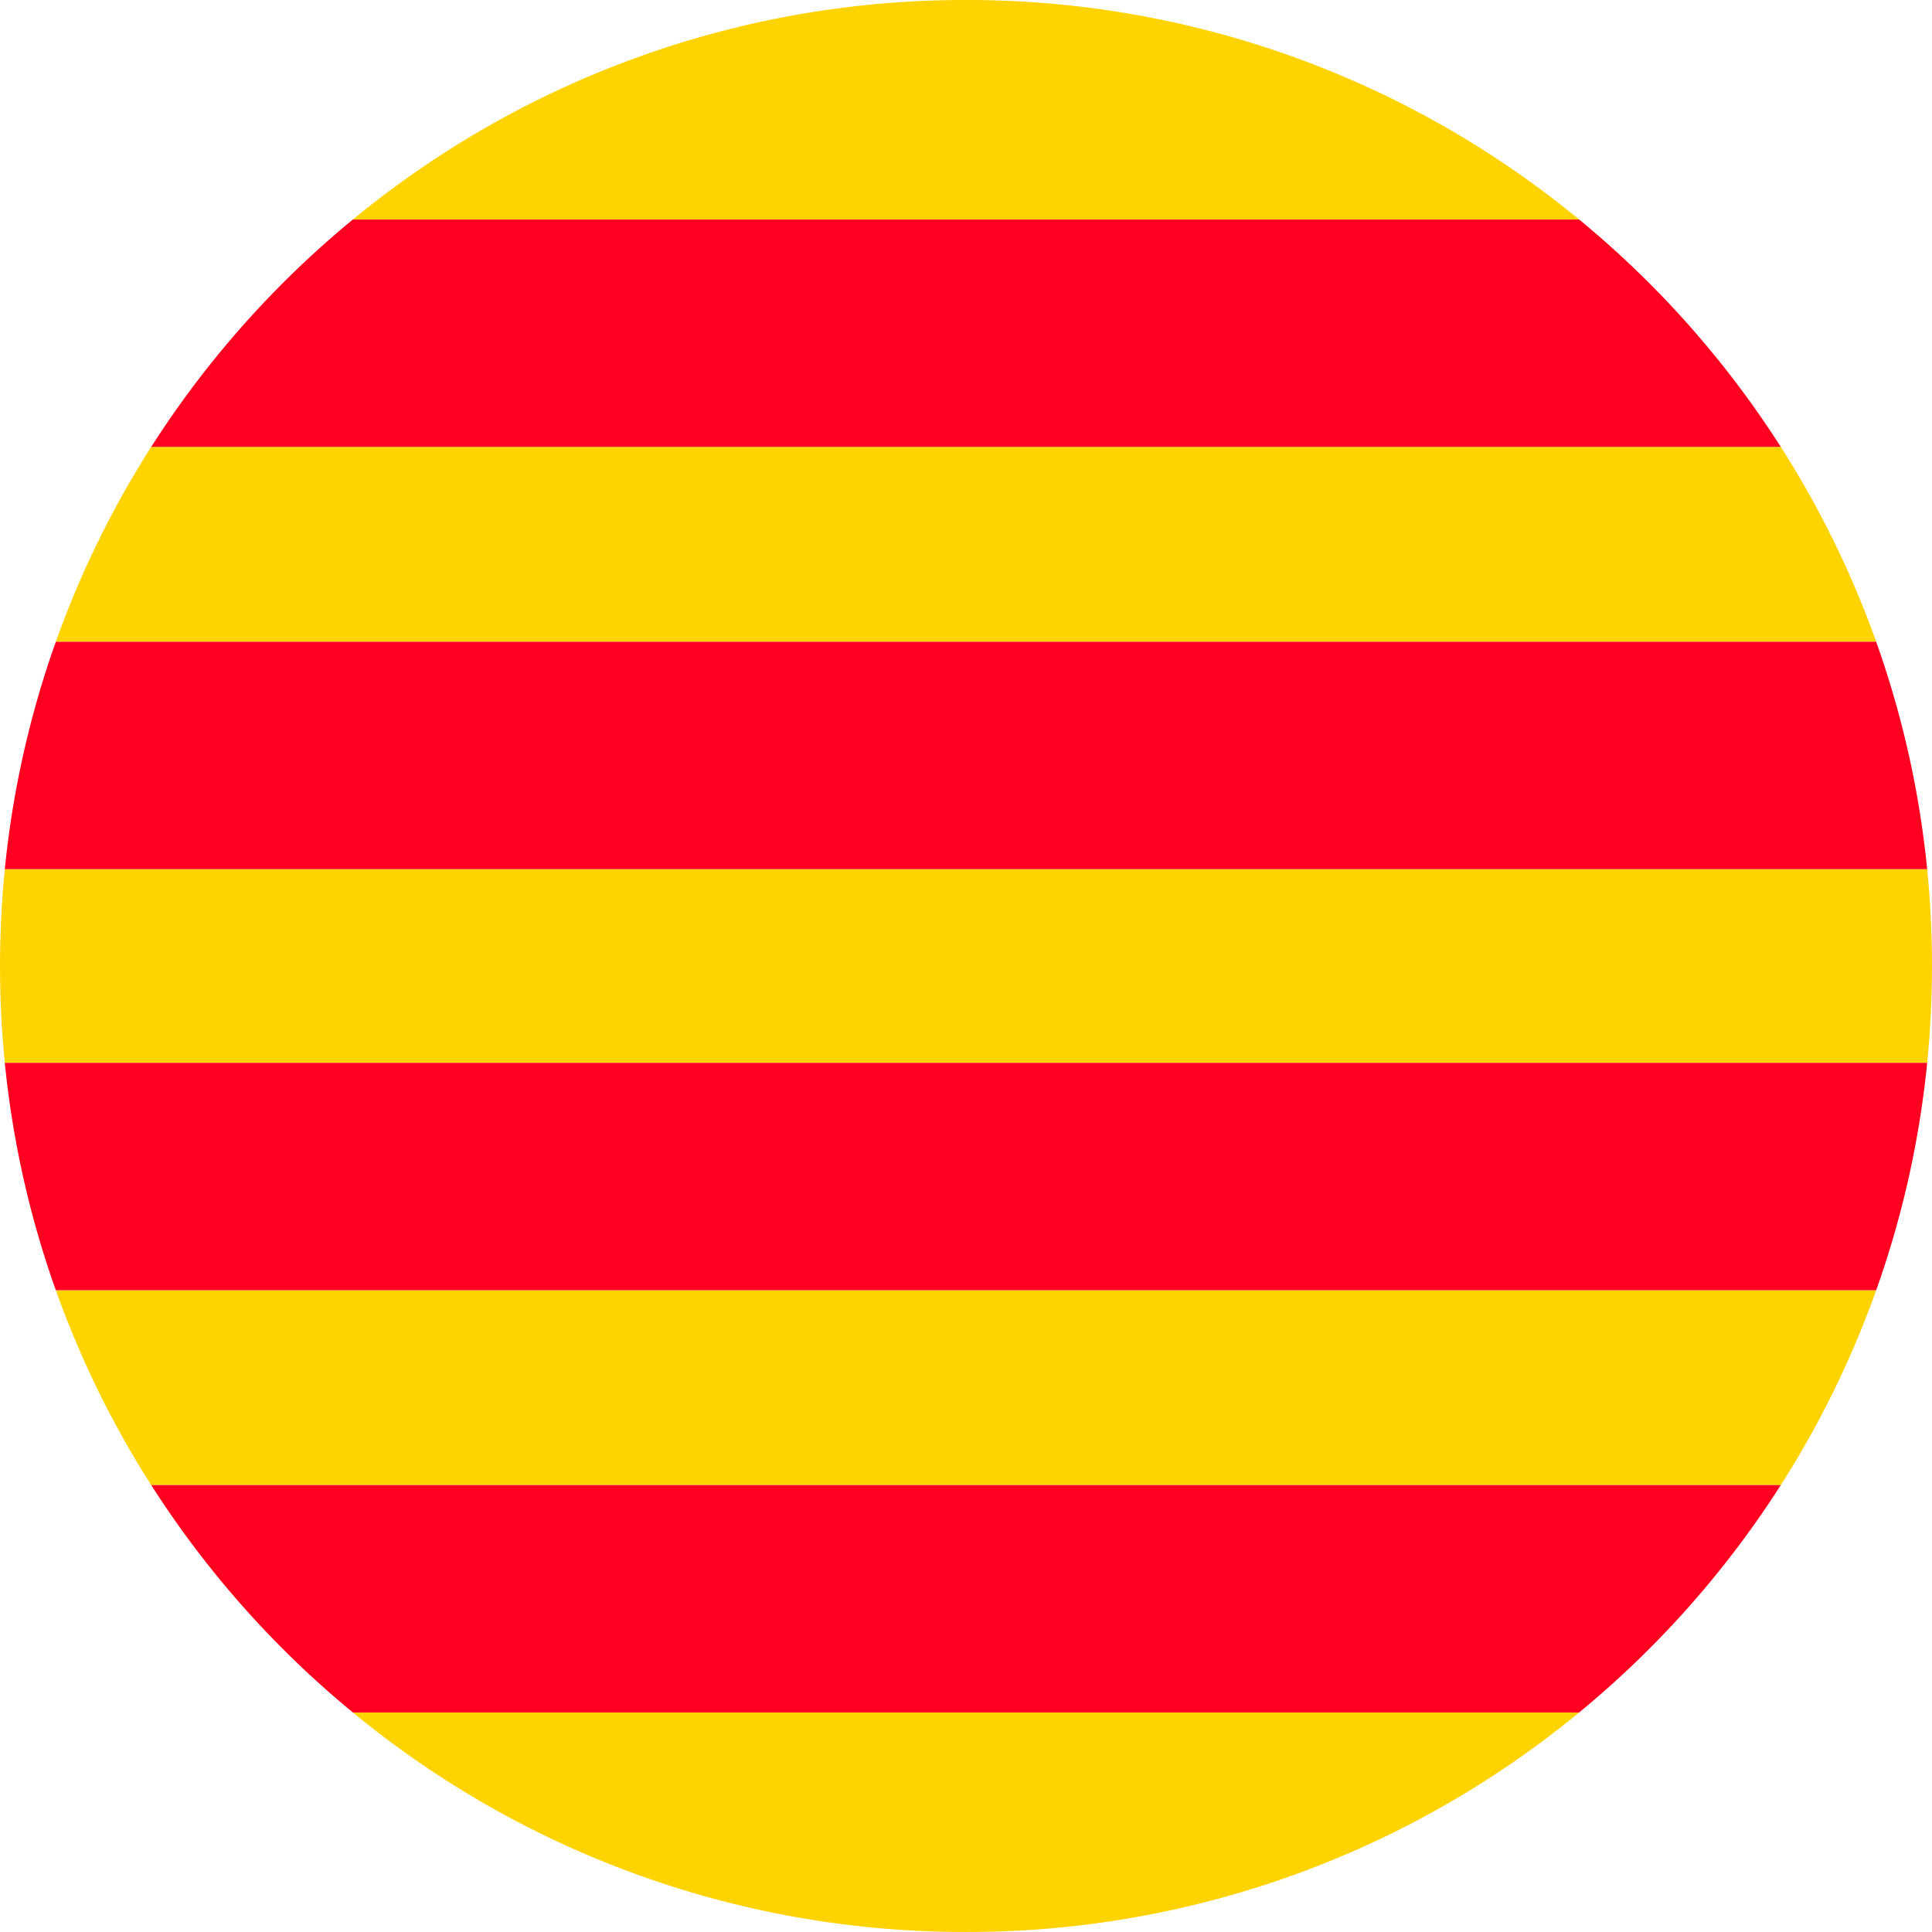
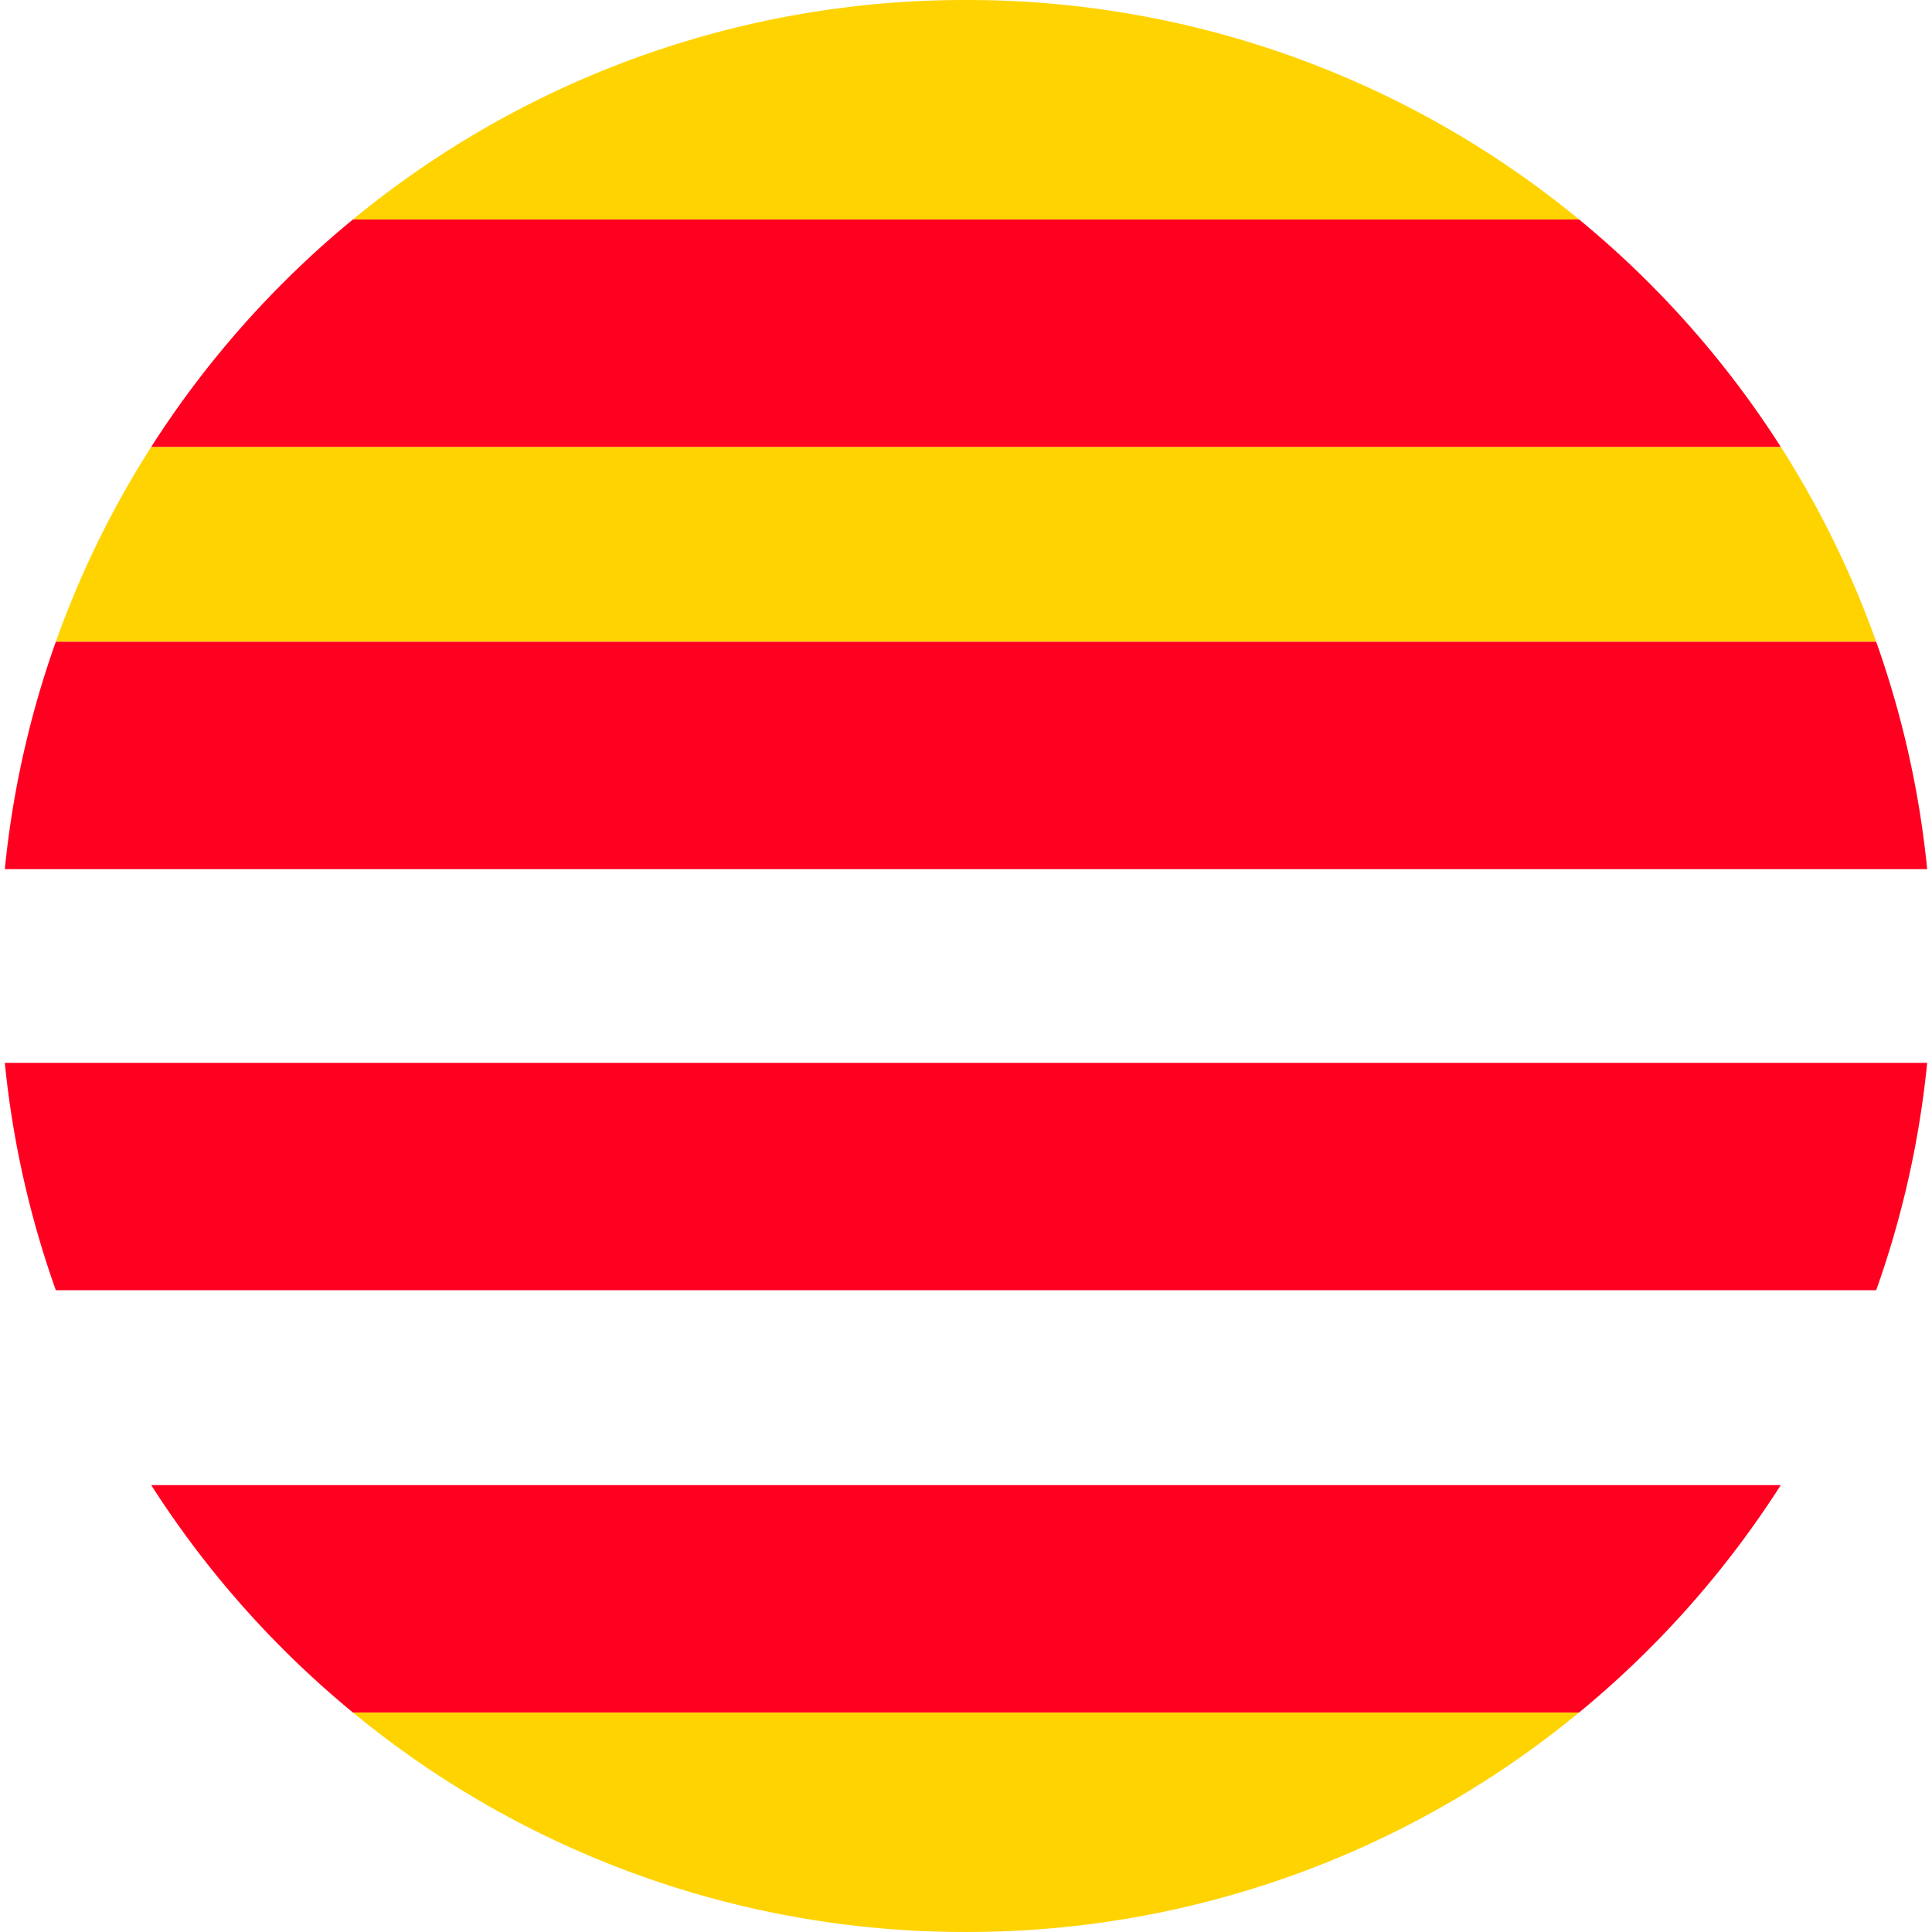
<svg xmlns="http://www.w3.org/2000/svg" id="Group_68" data-name="Group 68" width="663.663" height="663.656" viewBox="0 0 663.663 663.656">
-   <path id="Path_56" data-name="Path 56" d="M102.92,232.165H662.7a330.473,330.473,0,0,0,32.766-66.944H70.154A330.483,330.483,0,0,0,102.92,232.165Z" transform="translate(-50.976 277.982)" fill="#ffd300" />
  <path id="Path_57" data-name="Path 57" d="M303.047,272.29a330.446,330.446,0,0,0,210.627-75.41H92.424A330.443,330.443,0,0,0,303.047,272.29Z" transform="translate(28.783 391.366)" fill="#ffd300" />
  <path id="Path_58" data-name="Path 58" d="M303.047,68.482a330.443,330.443,0,0,0-210.623,75.41h421.25A330.446,330.446,0,0,0,303.047,68.482Z" transform="translate(28.783 -68.482)" fill="#ffd300" />
-   <path id="Path_59" data-name="Path 59" d="M65.968,166.919q0,16.844,1.654,33.27H727.973q1.635-16.417,1.658-33.27,0-16.843-1.658-33.27H67.622Q65.986,150.066,65.968,166.919Z" transform="translate(-65.968 164.909)" fill="#ffd300" />
  <path id="Path_60" data-name="Path 60" d="M102.92,101.989a330.483,330.483,0,0,0-32.766,66.944H695.462A330.474,330.474,0,0,0,662.7,101.989Z" transform="translate(-50.976 51.521)" fill="#ffd300" />
  <path id="Path_61" data-name="Path 61" d="M567.818,84.942H146.568a333.61,333.61,0,0,0-69.262,78.1H637.081A333.606,333.606,0,0,0,567.818,84.942Z" transform="translate(-25.361 -9.532)" fill="#ff0021" />
  <path id="Path_62" data-name="Path 62" d="M66.329,194.705H726.68a329.823,329.823,0,0,0-17.519-78.1H83.853A330.07,330.07,0,0,0,66.329,194.705Z" transform="translate(-64.675 103.853)" fill="#ff0021" />
  <path id="Path_63" data-name="Path 63" d="M83.853,226.277H709.161a329.823,329.823,0,0,0,17.519-78.1H66.329A330.071,330.071,0,0,0,83.853,226.277Z" transform="translate(-64.675 216.926)" fill="#ff0021" />
  <path id="Path_64" data-name="Path 64" d="M146.568,257.932h421.25a333.609,333.609,0,0,0,69.262-78.1H77.306A333.612,333.612,0,0,0,146.568,257.932Z" transform="translate(-25.361 330.314)" fill="#ff0021" />
</svg>